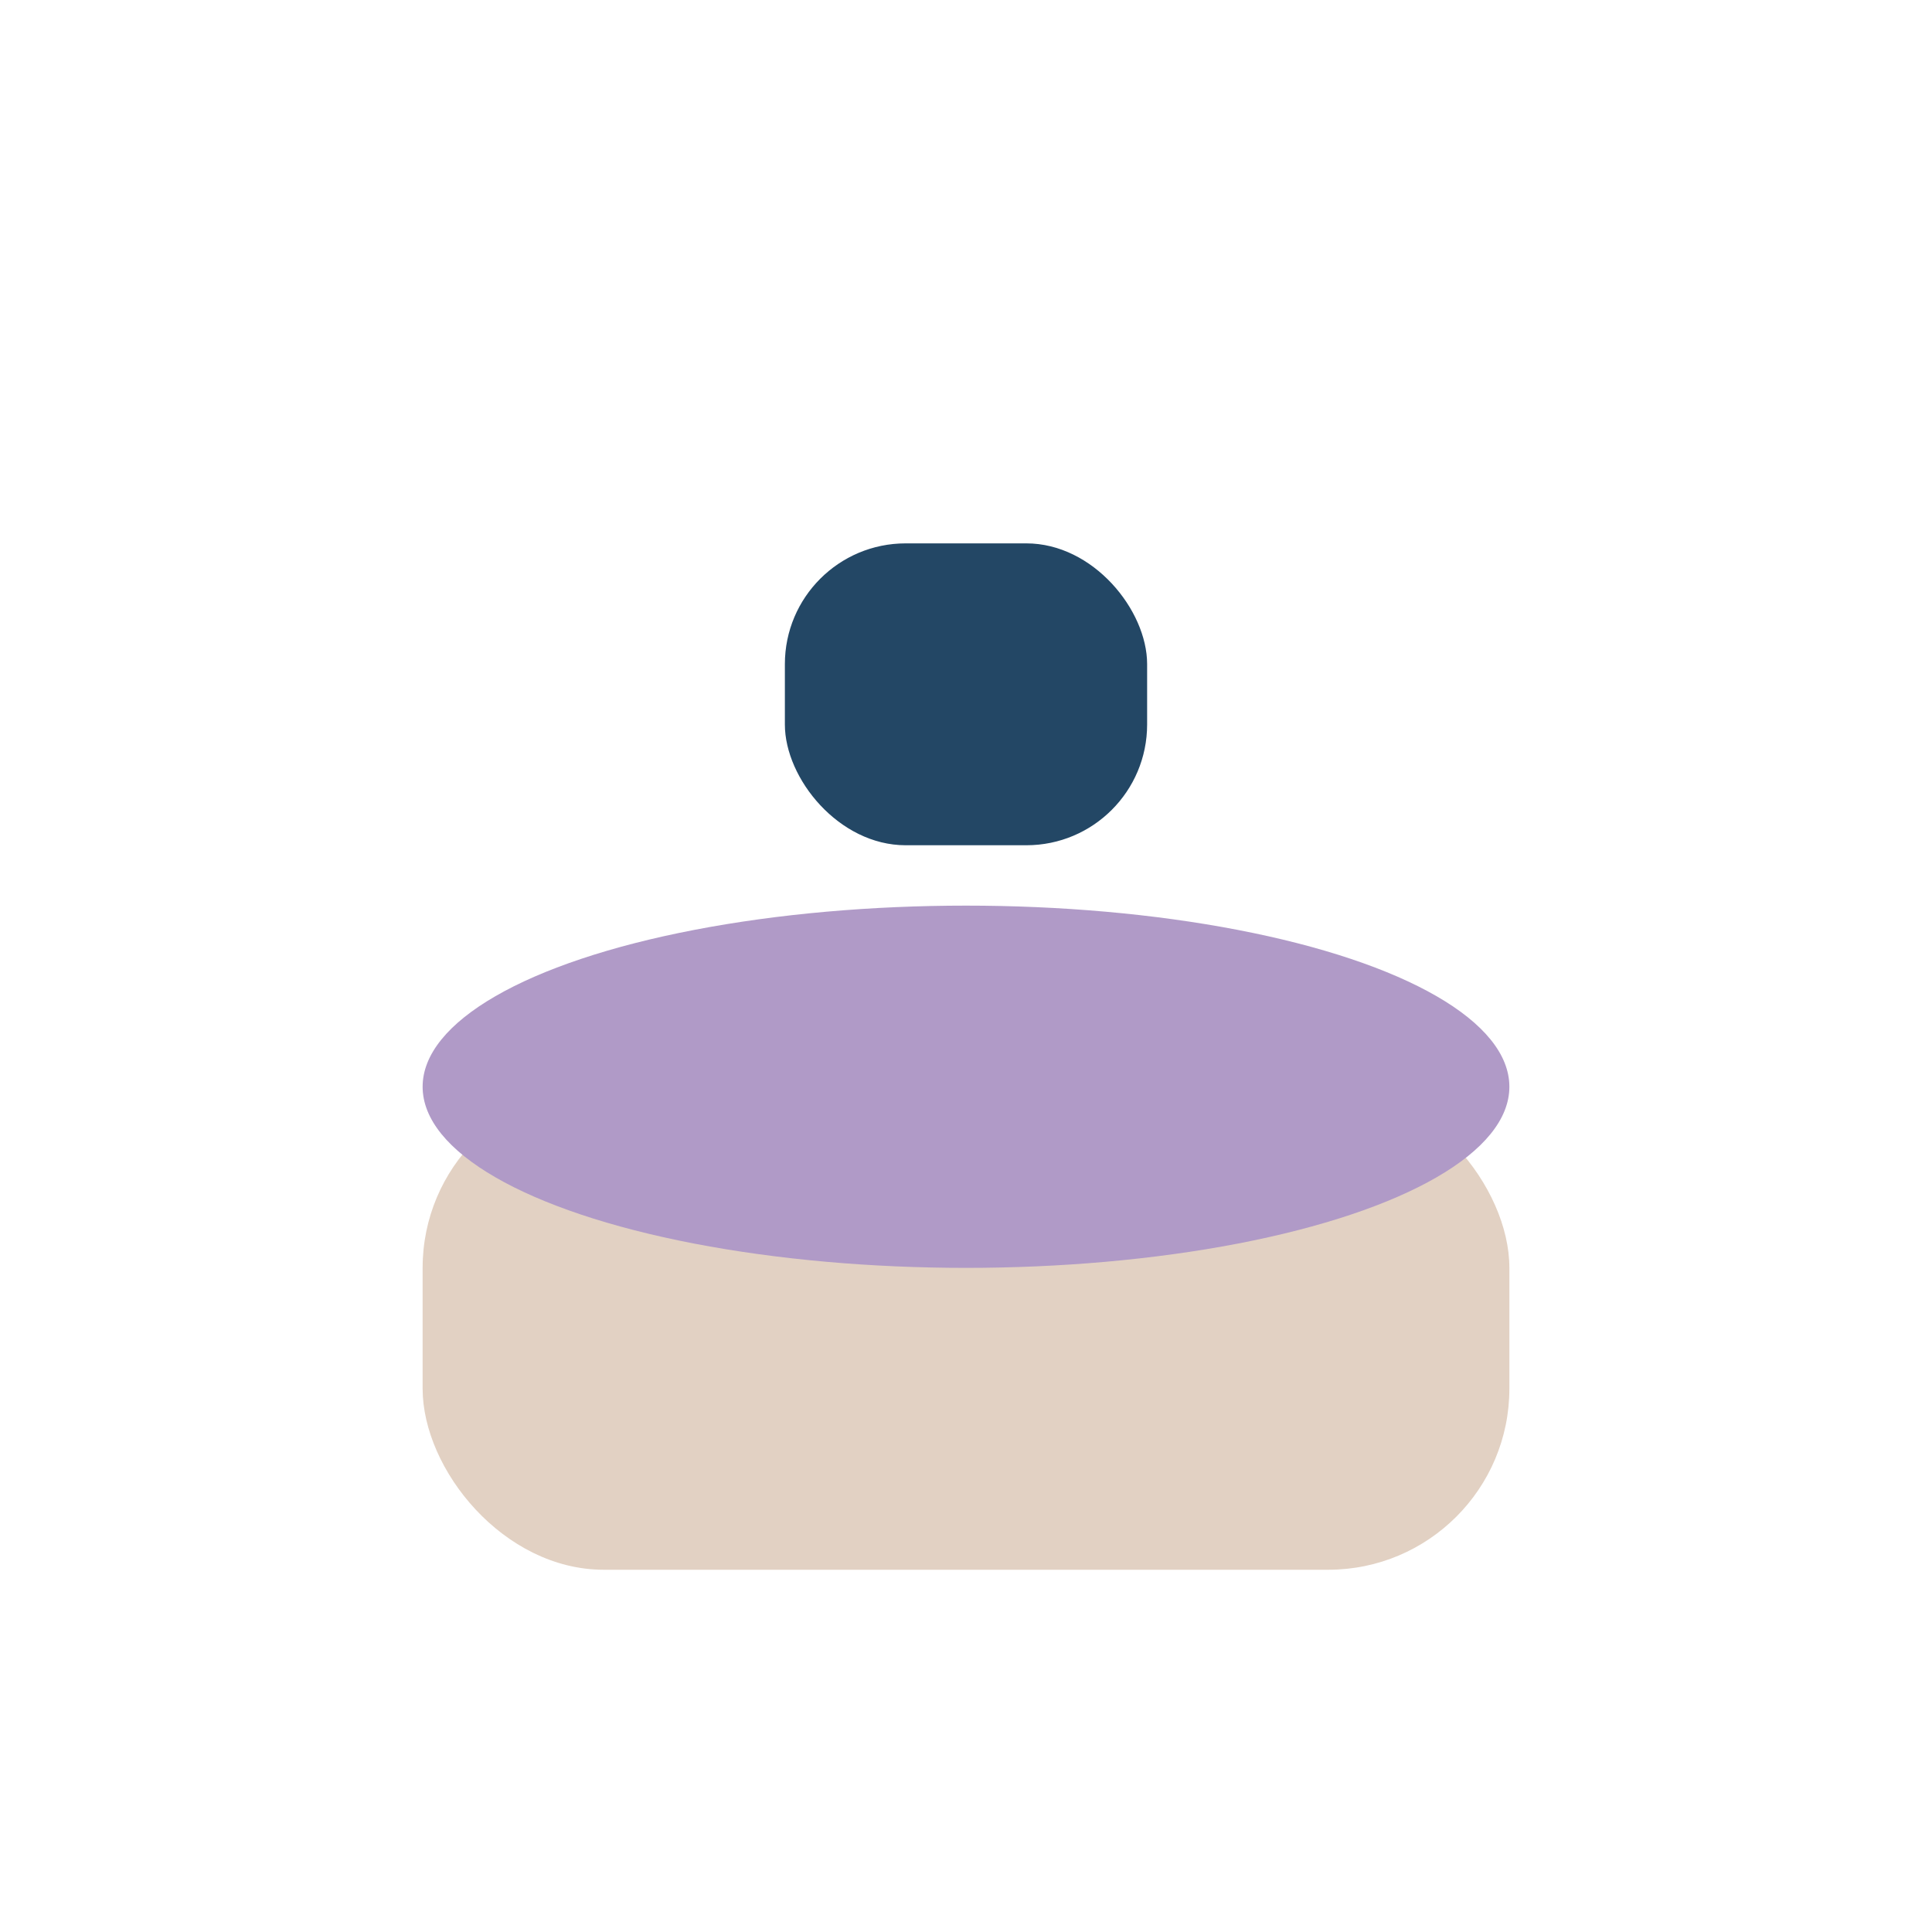
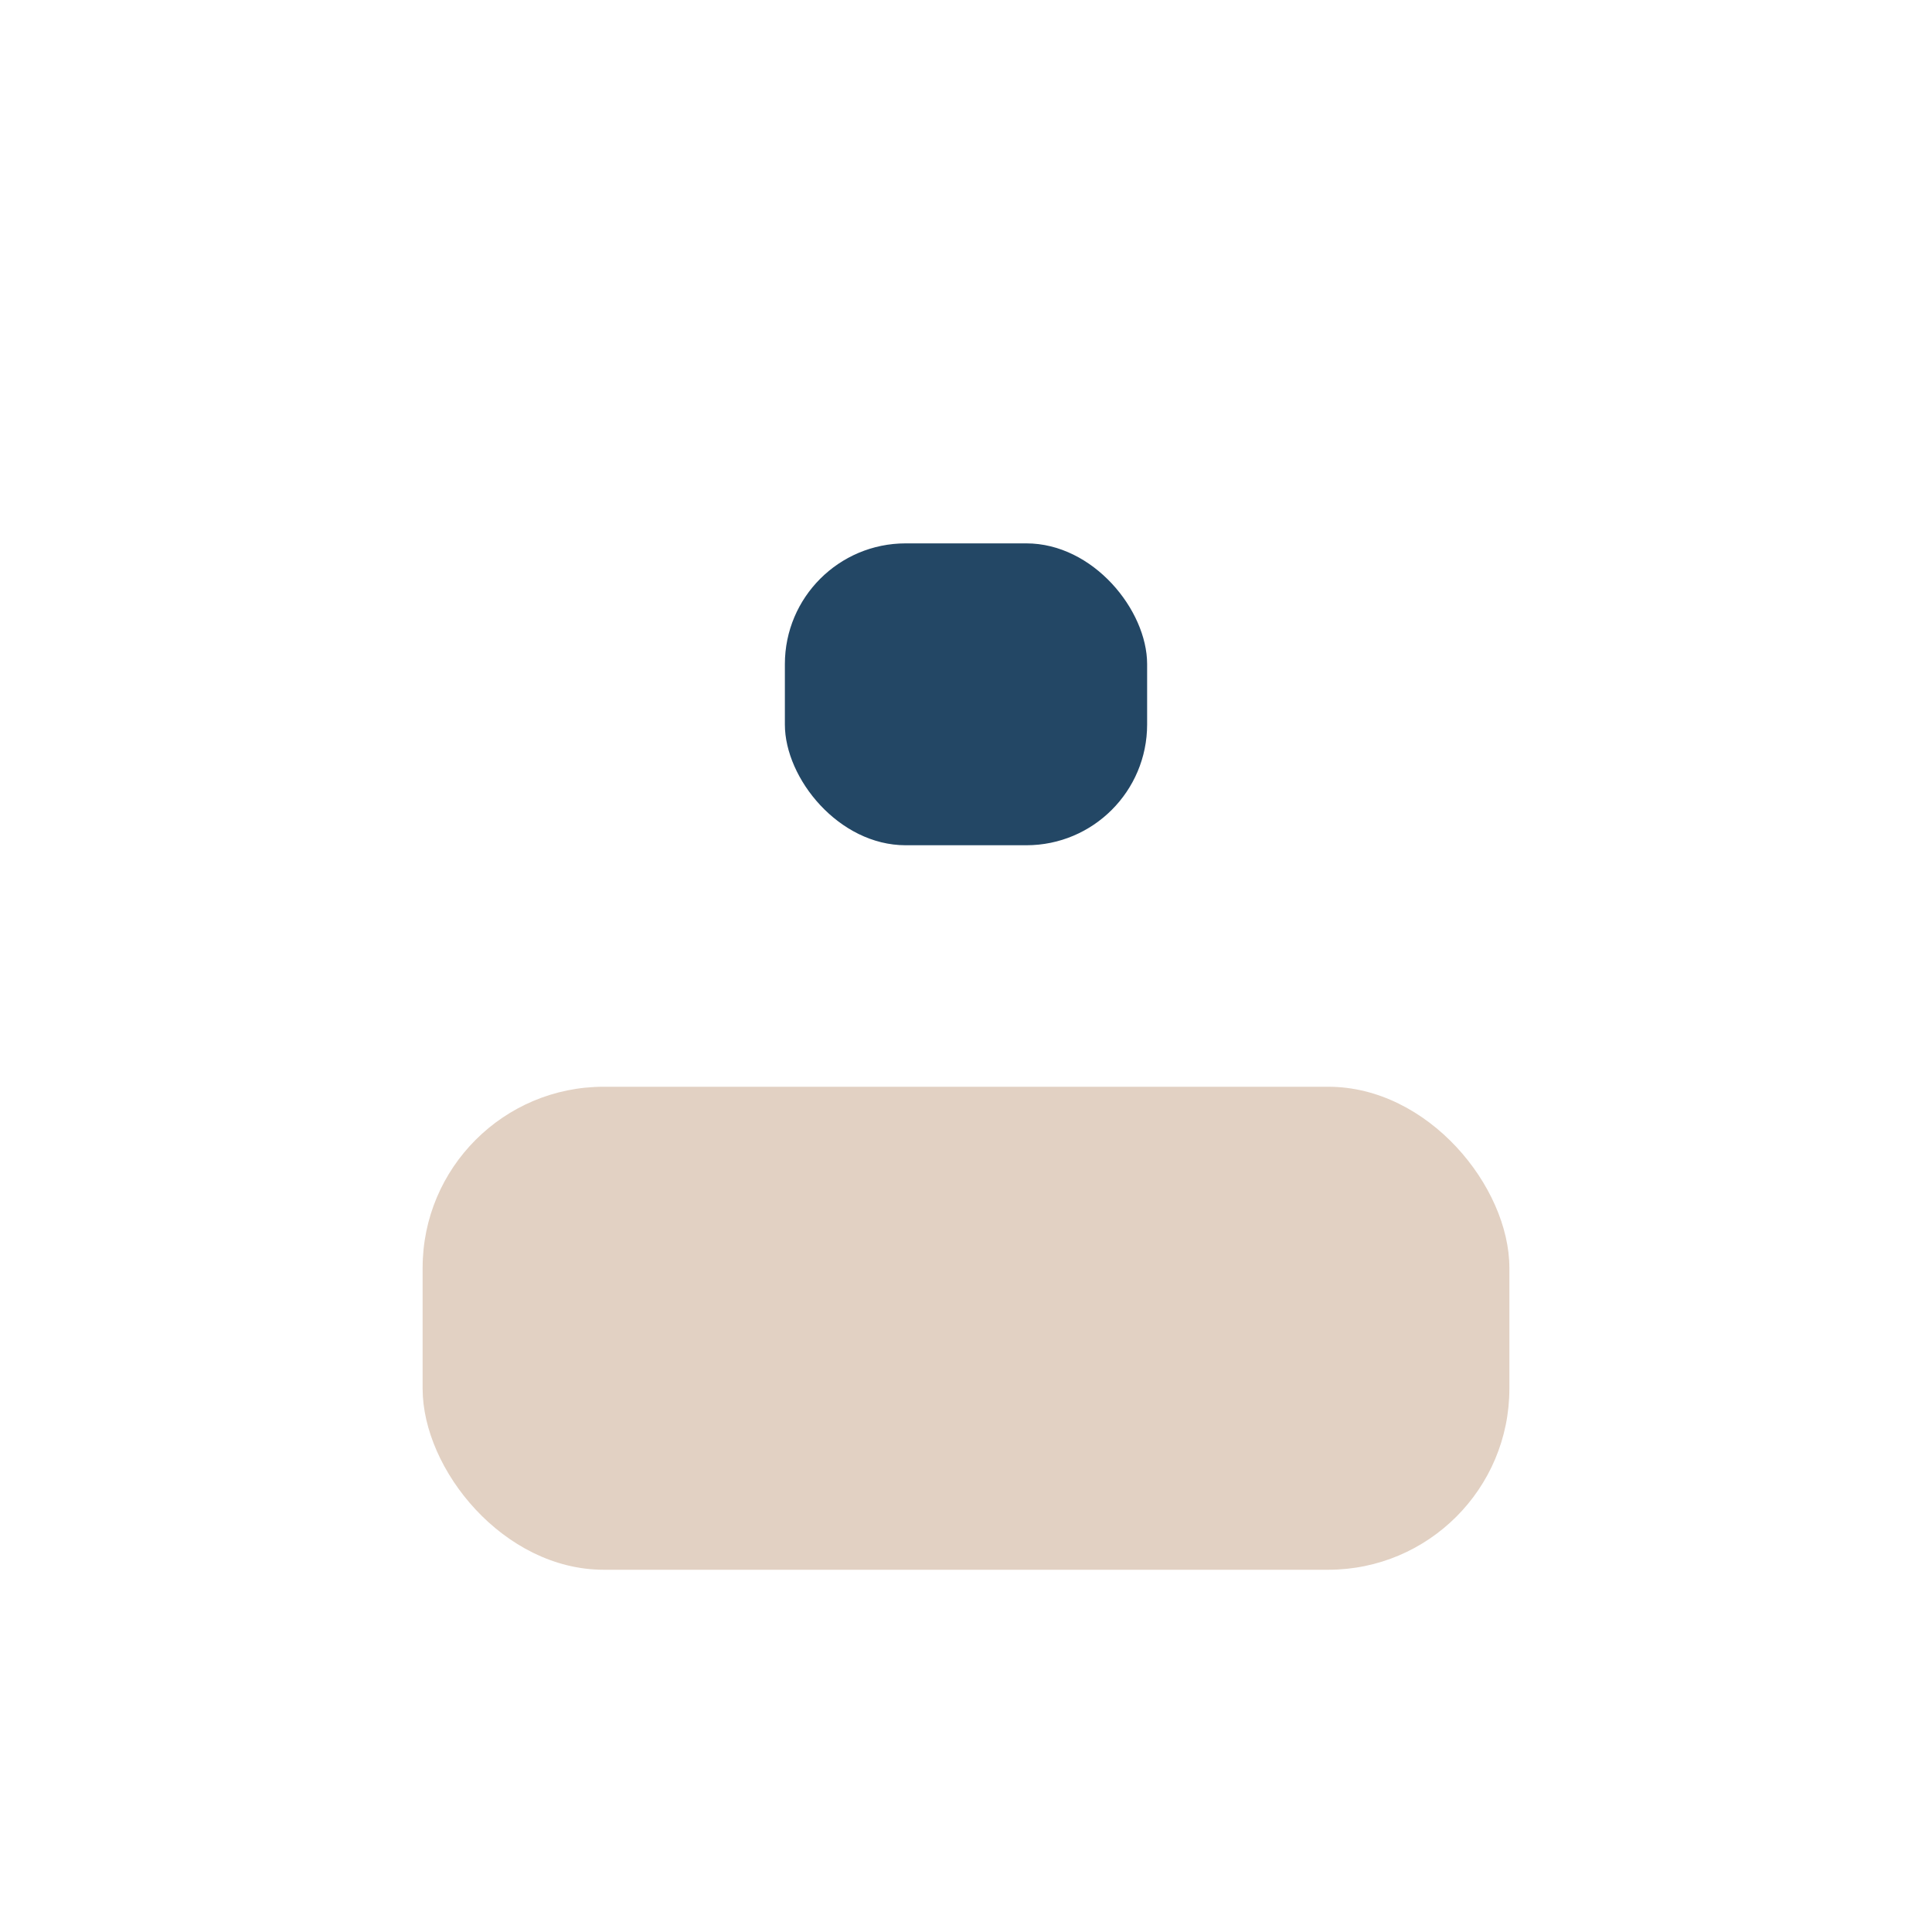
<svg xmlns="http://www.w3.org/2000/svg" width="32" height="32" viewBox="0 0 32 32">
  <rect x="7" y="18" width="18" height="8" rx="3" fill="#E2D1C3" />
-   <ellipse cx="16" cy="18" rx="9" ry="3" fill="#B09AC7" />
  <rect x="13" y="9" width="6" height="5" rx="2" fill="#234765" />
</svg>